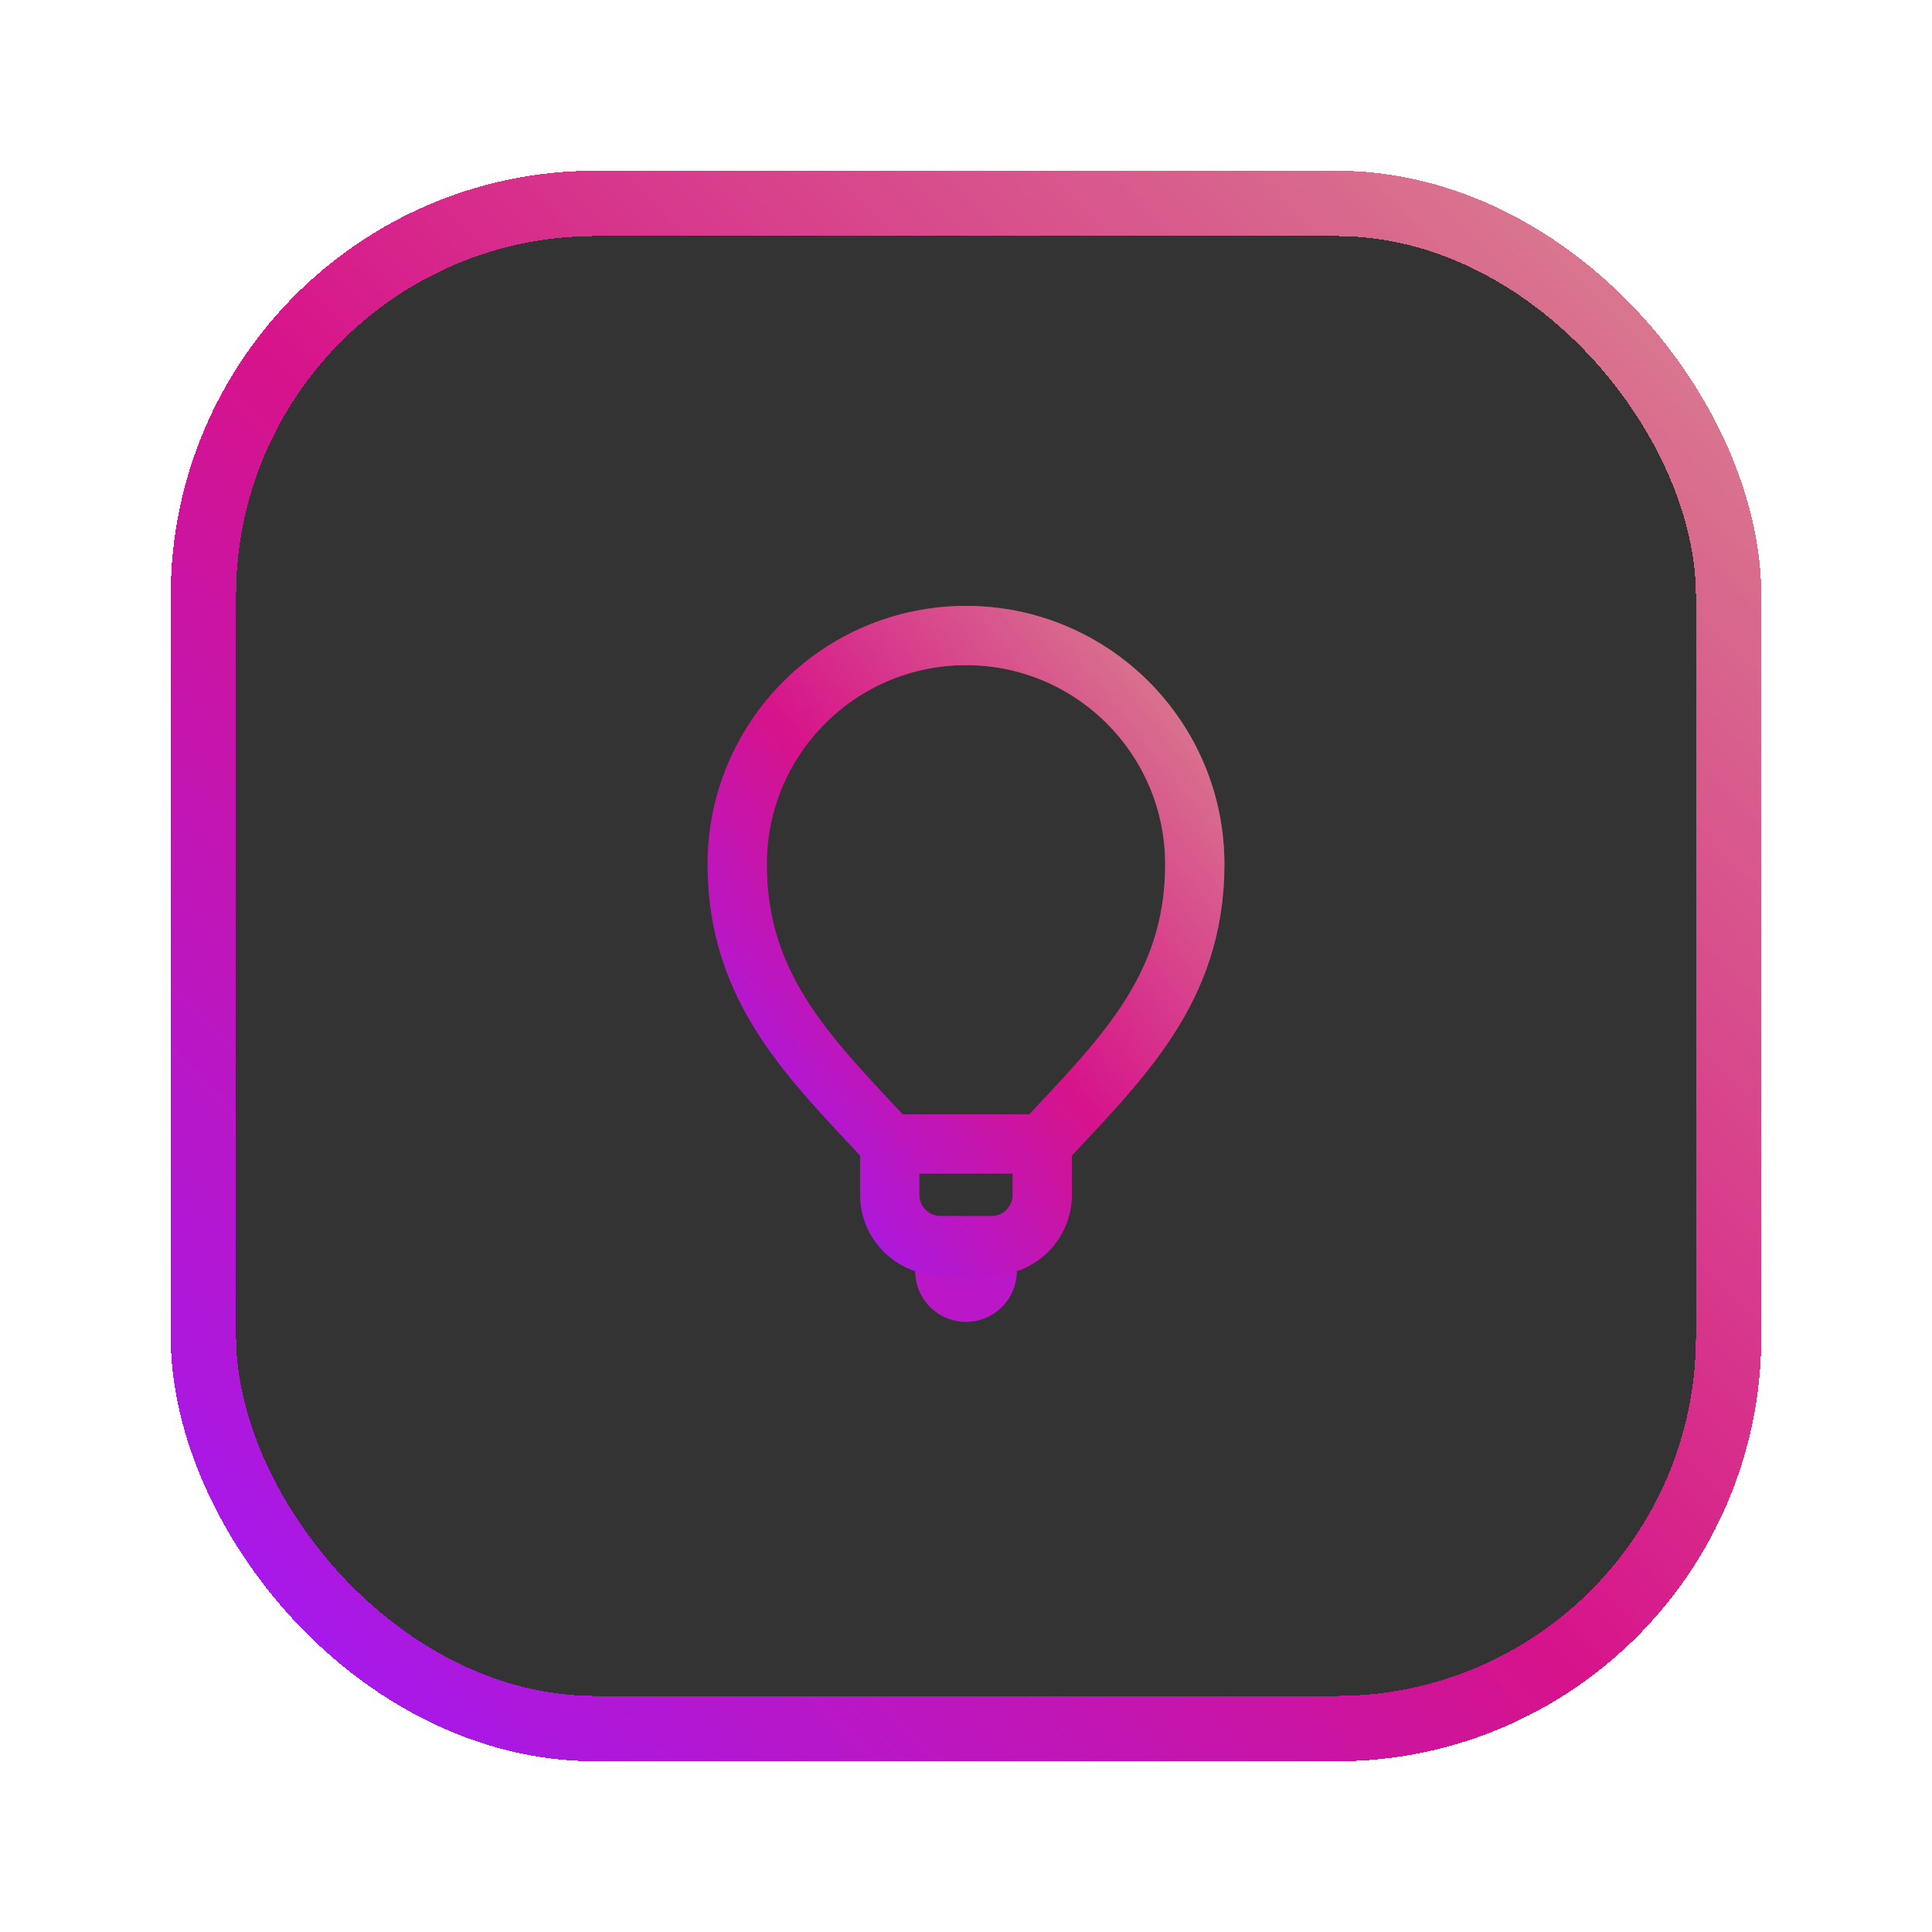
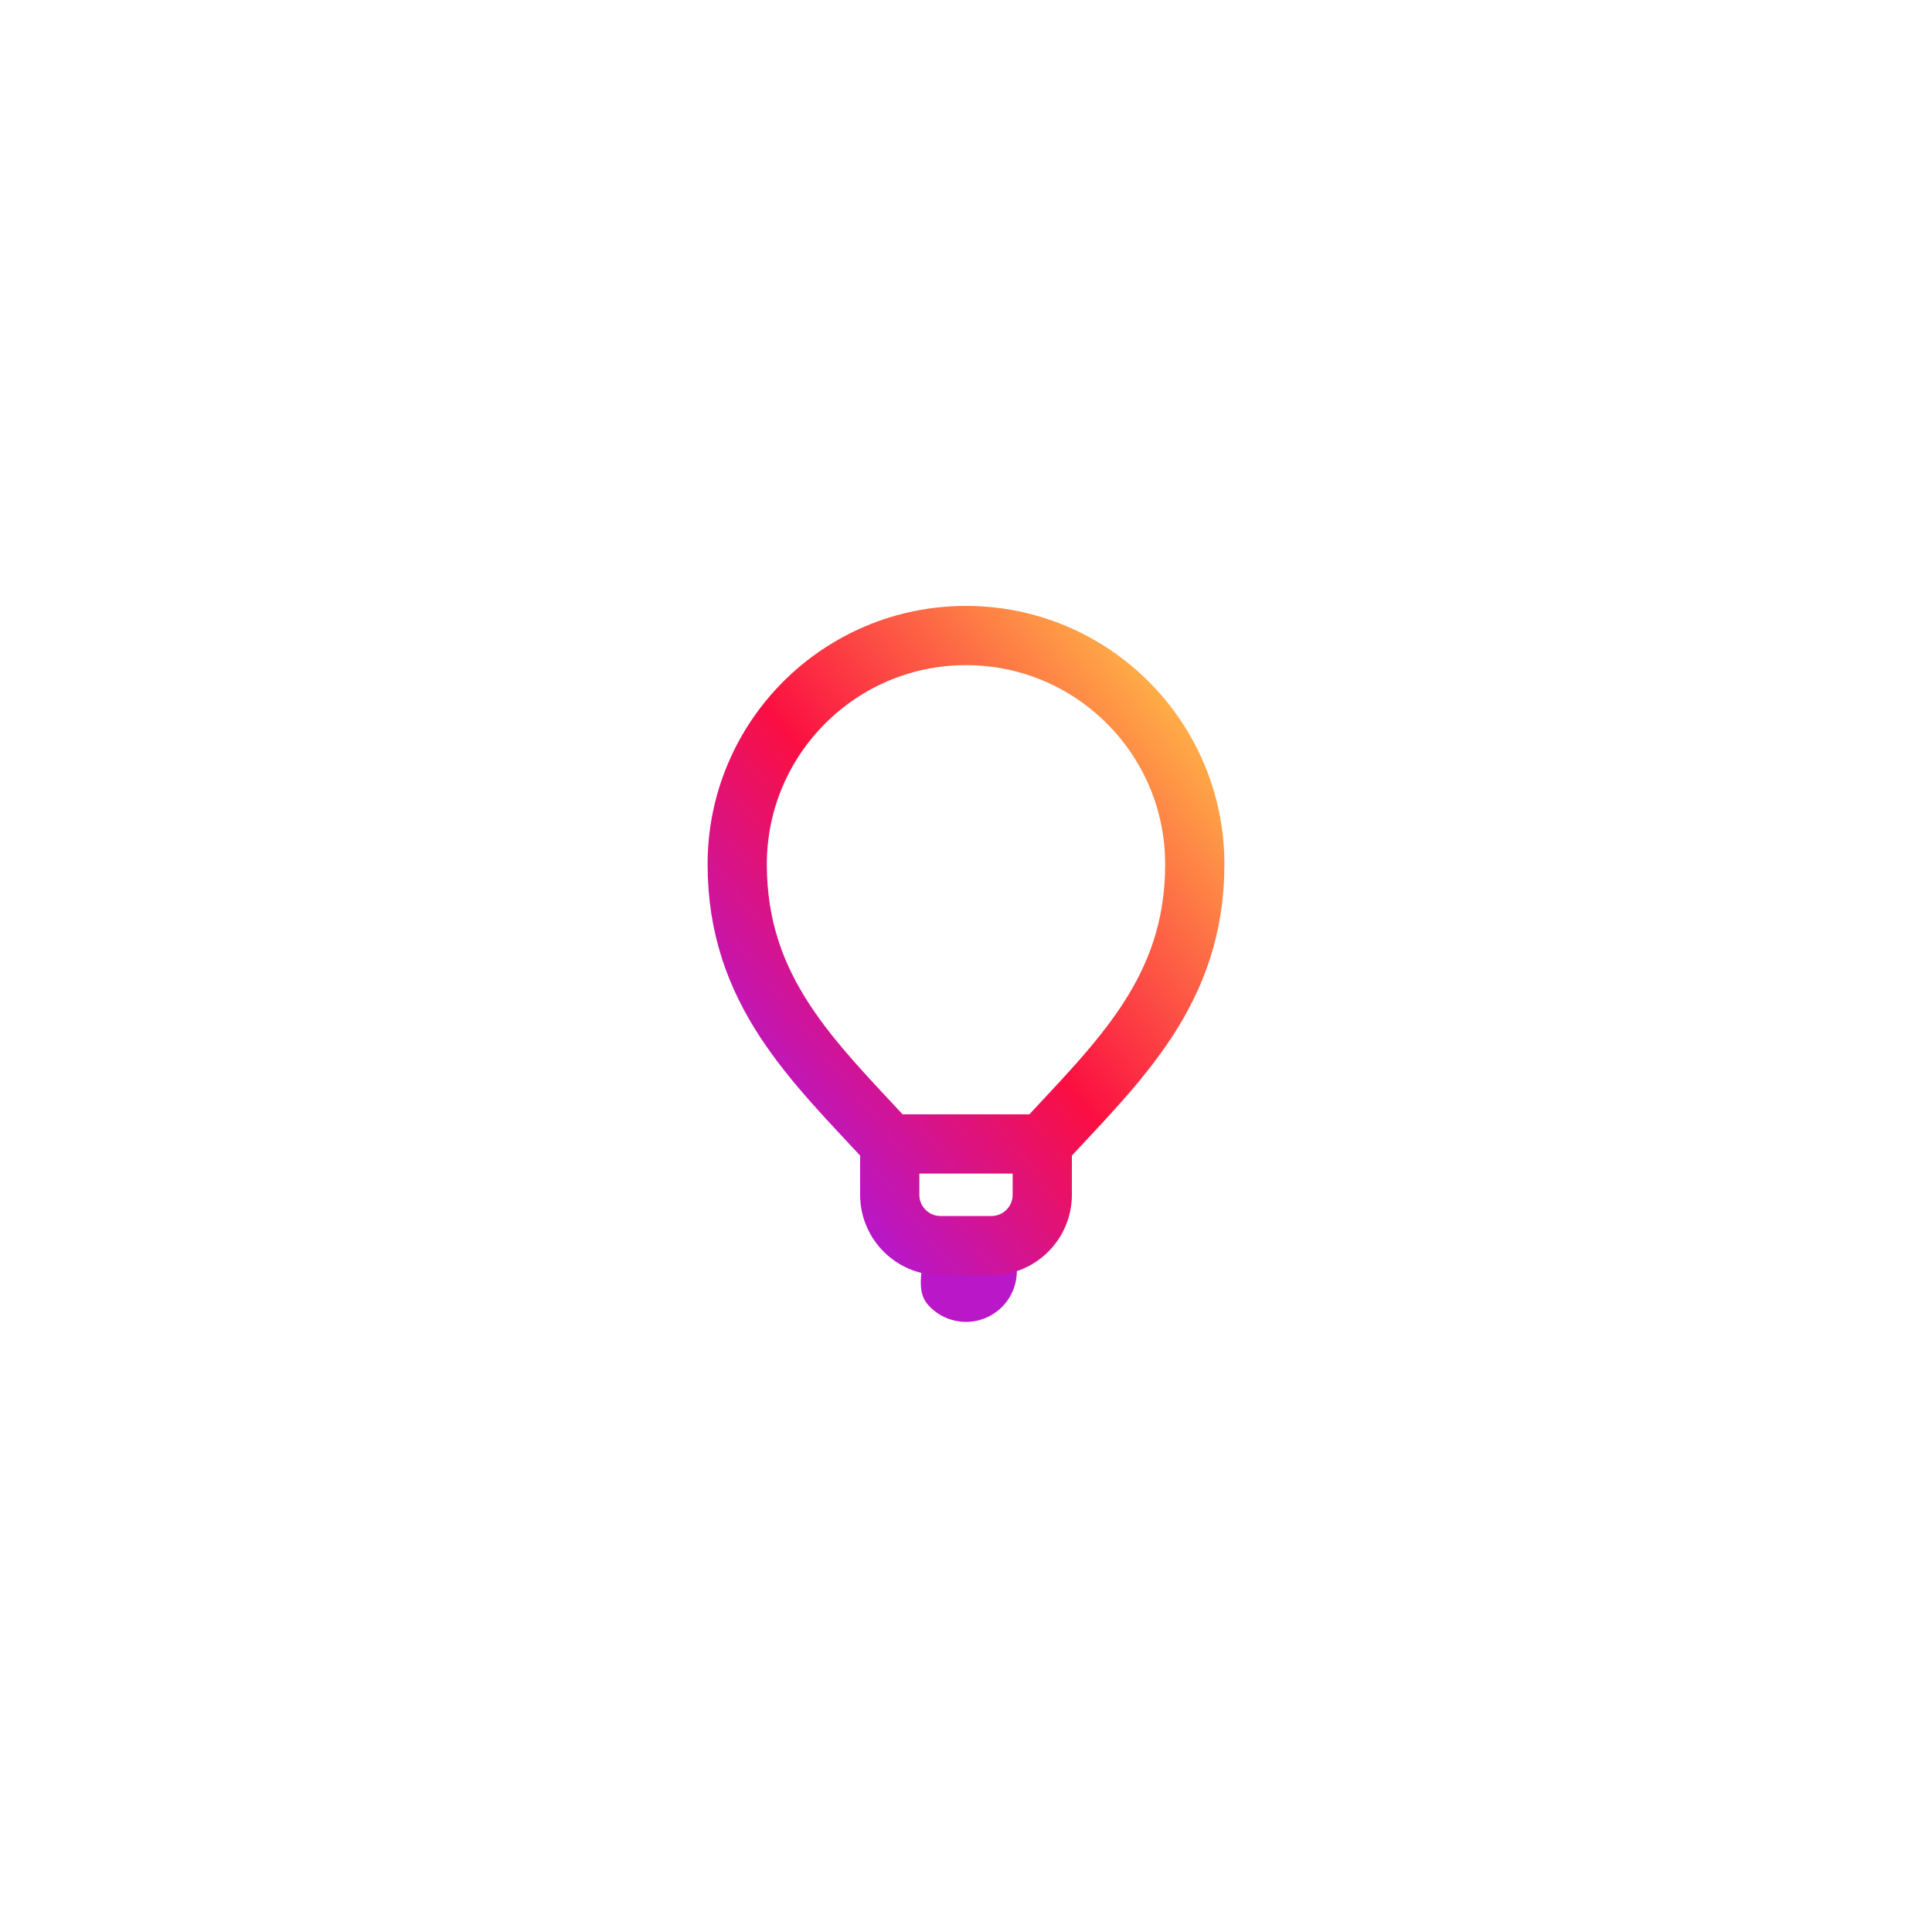
<svg xmlns="http://www.w3.org/2000/svg" width="76" height="76" viewBox="0 0 76 76" fill="none">
  <g filter="url(#filter0_d_7343_73)">
-     <rect x="8" y="8" width="60" height="60" rx="15.429" fill="black" fill-opacity="0.8" shape-rendering="crispEdges" />
-     <rect x="8" y="8" width="60" height="60" rx="15.429" stroke="url(#paint0_linear_7343_73)" stroke-width="2.571" shape-rendering="crispEdges" />
-     <rect x="8" y="8" width="60" height="60" rx="15.429" stroke="#A01AF8" stroke-opacity="0.4" stroke-width="2.571" shape-rendering="crispEdges" />
-     <path d="M38 48C37.47 48 36.961 48.211 36.586 48.586C36.211 48.961 36 49.47 36 50C36 50.53 36.211 51.039 36.586 51.414C36.961 51.789 37.47 52 38 52C38.53 52 39.039 51.789 39.414 51.414C39.789 51.039 40 50.53 40 50C40 49.47 39.789 48.961 39.414 48.586C39.039 48.211 38.53 48 38 48Z" fill="#B917C7" />
+     <path d="M38 48C37.47 48 36.961 48.211 36.586 48.586C36 50.53 36.211 51.039 36.586 51.414C36.961 51.789 37.47 52 38 52C38.53 52 39.039 51.789 39.414 51.414C39.789 51.039 40 50.53 40 50C40 49.47 39.789 48.961 39.414 48.586C39.039 48.211 38.53 48 38 48Z" fill="#B917C7" />
    <path d="M41 45V47C41 48.104 40.104 49 39 49H37C35.896 49 35 48.104 35 47V45M41 45C44 41.75 47 39 47 34C47 29.03 42.97 25 38 25C33.03 25 29 29.03 29 34C29 39 32 41.75 35 45M41 45H35" stroke="url(#paint1_linear_7343_73)" stroke-width="2.33" />
-     <path d="M41 45V47C41 48.104 40.104 49 39 49H37C35.896 49 35 48.104 35 47V45M41 45C44 41.75 47 39 47 34C47 29.03 42.97 25 38 25C33.03 25 29 29.03 29 34C29 39 32 41.75 35 45M41 45H35" stroke="#A01AF8" stroke-opacity="0.4" stroke-width="2.33" />
  </g>
  <defs>
    <filter id="filter0_d_7343_73" x="0.714" y="0.715" width="74.572" height="74.57" filterUnits="userSpaceOnUse" color-interpolation-filters="sRGB">
      <feFlood flood-opacity="0" result="BackgroundImageFix" />
      <feColorMatrix in="SourceAlpha" type="matrix" values="0 0 0 0 0 0 0 0 0 0 0 0 0 0 0 0 0 0 127 0" result="hardAlpha" />
      <feMorphology radius="6" operator="dilate" in="SourceAlpha" result="effect1_dropShadow_7343_73" />
      <feOffset />
      <feComposite in2="hardAlpha" operator="out" />
      <feColorMatrix type="matrix" values="0 0 0 0 0 0 0 0 0 0 0 0 0 0 0 0 0 0 0.8 0" />
      <feBlend mode="overlay" in2="BackgroundImageFix" result="effect1_dropShadow_7343_73" />
      <feBlend mode="normal" in="SourceGraphic" in2="effect1_dropShadow_7343_73" result="shape" />
    </filter>
    <linearGradient id="paint0_linear_7343_73" x1="8" y1="68" x2="64.571" y2="11.857" gradientUnits="userSpaceOnUse">
      <stop stop-color="#A01AF8" />
      <stop offset="0.5" stop-color="#FB0F42" />
      <stop offset="1" stop-color="#FFB647" />
    </linearGradient>
    <linearGradient id="paint1_linear_7343_73" x1="29" y1="47.5" x2="49.662" y2="31.095" gradientUnits="userSpaceOnUse">
      <stop stop-color="#A01AF8" />
      <stop offset="0.5" stop-color="#FB0F42" />
      <stop offset="1" stop-color="#FFB647" />
    </linearGradient>
  </defs>
</svg>